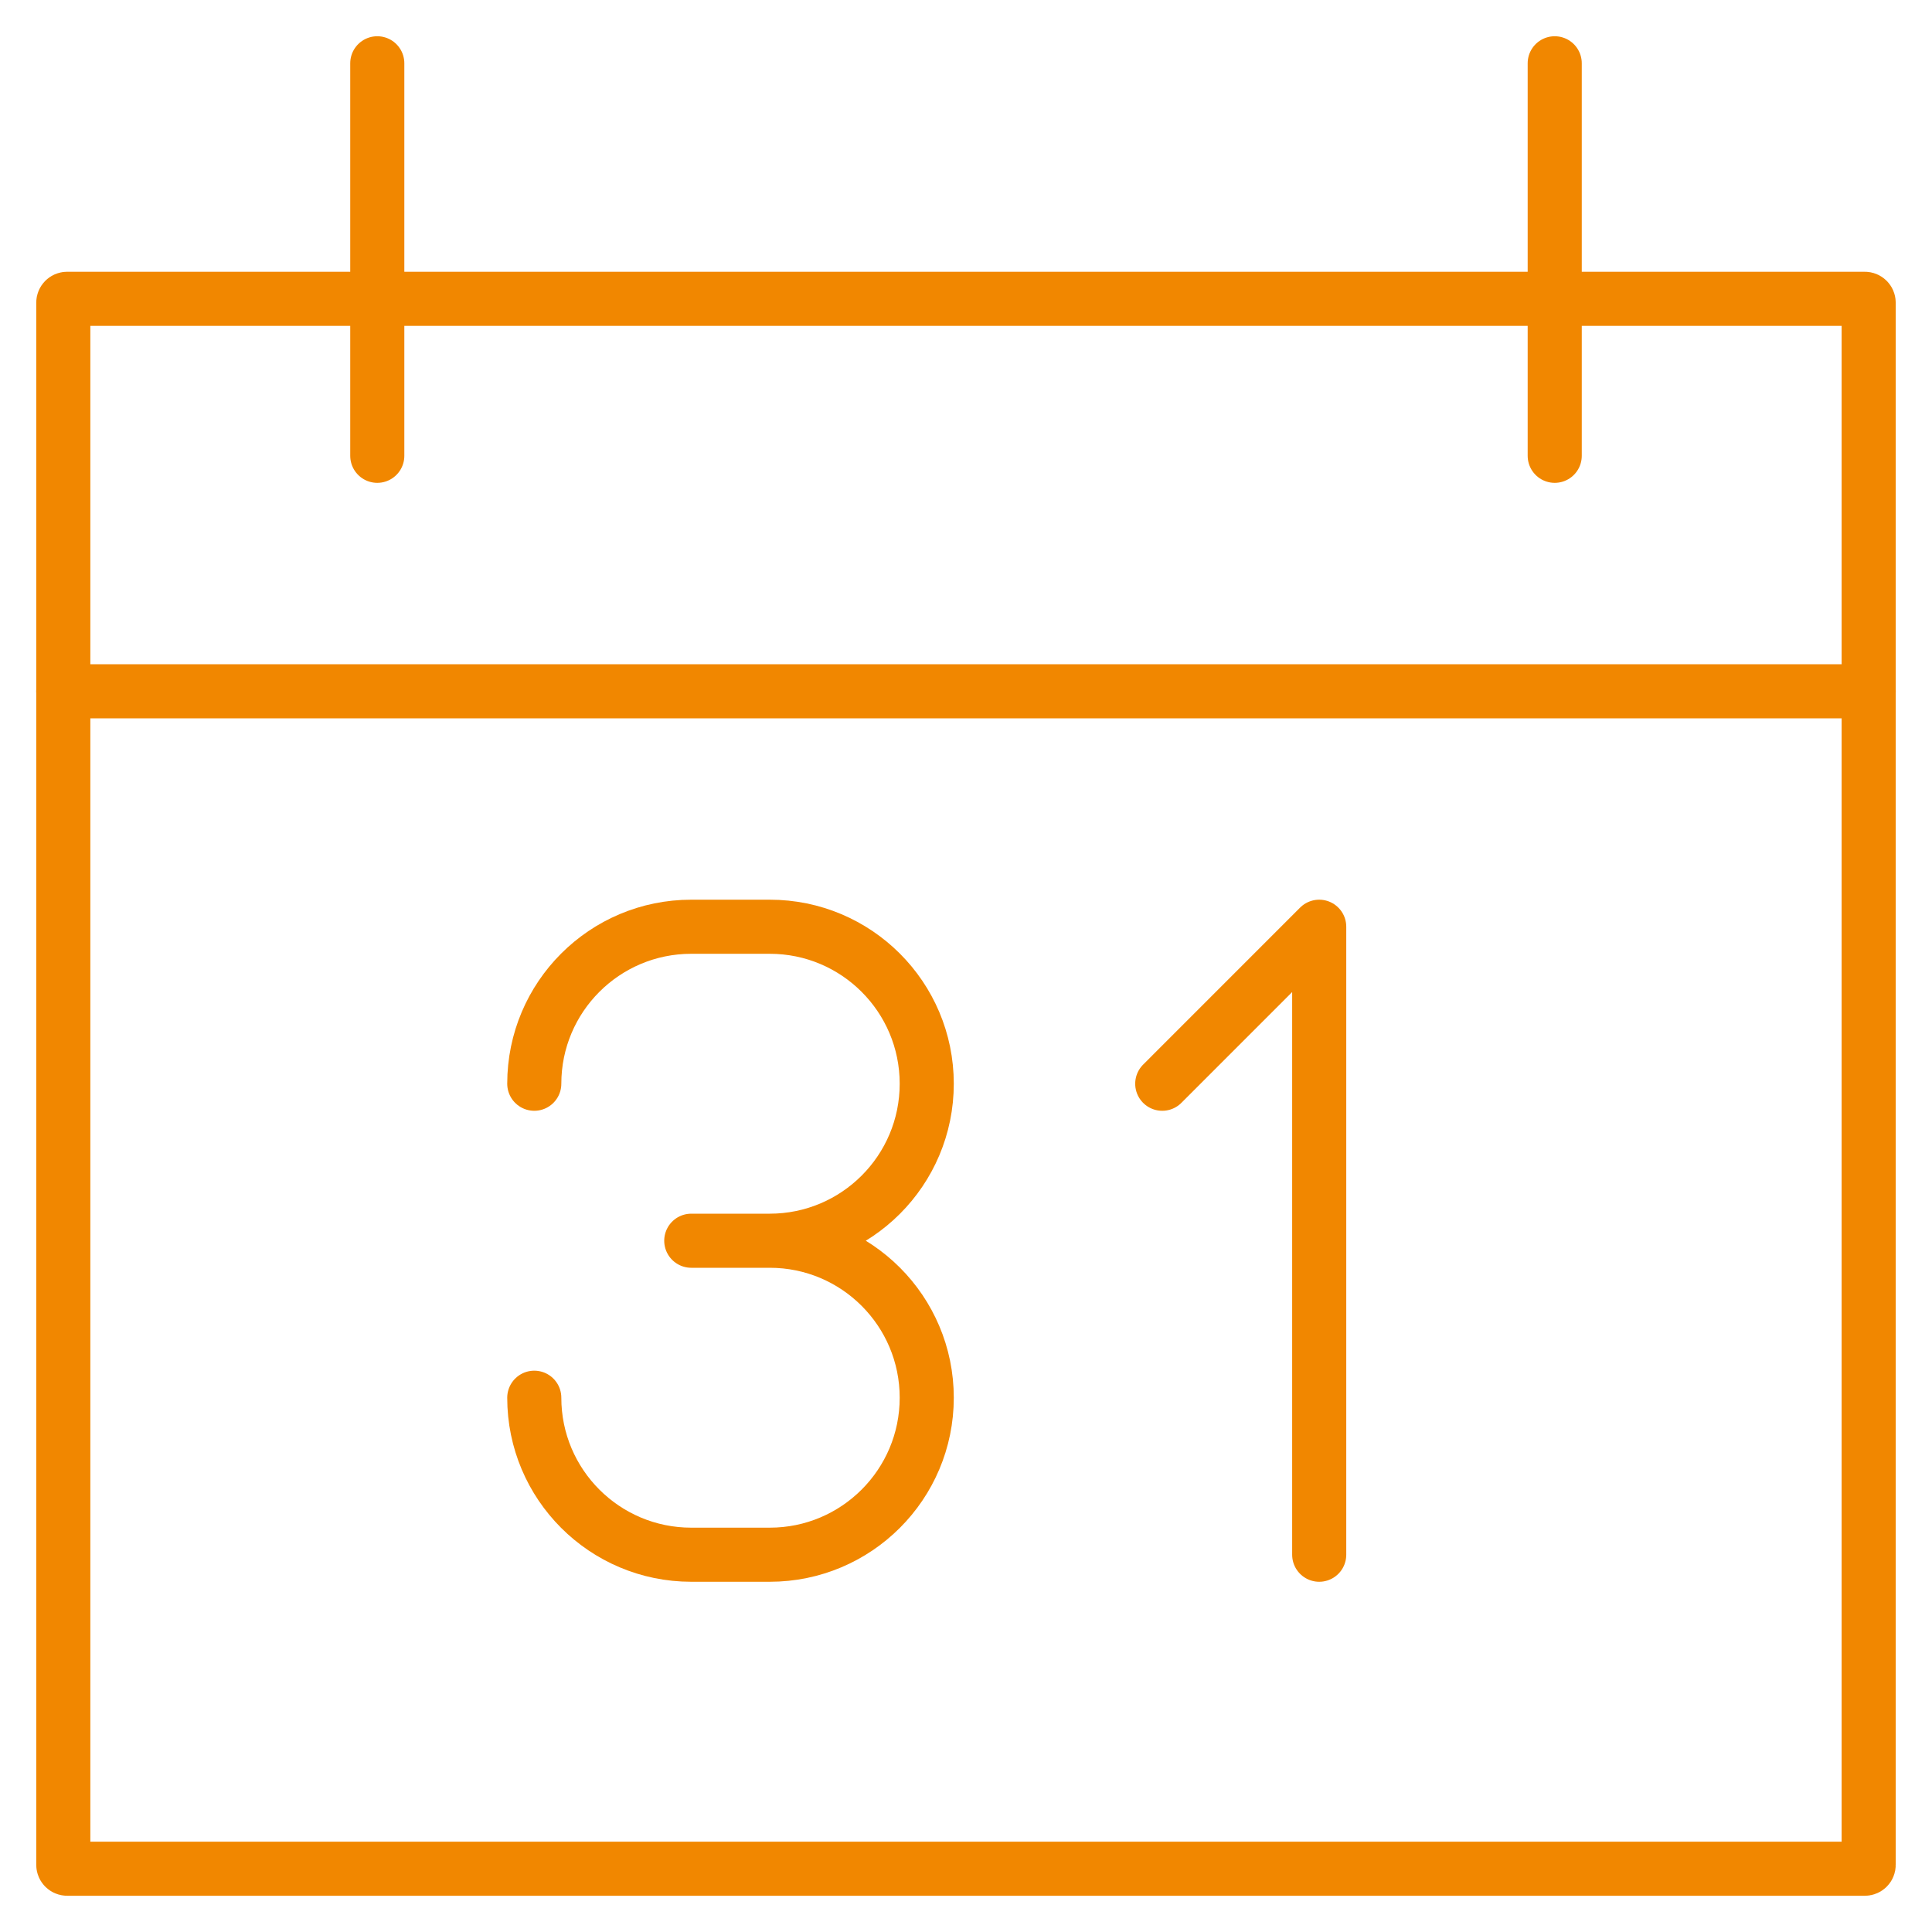
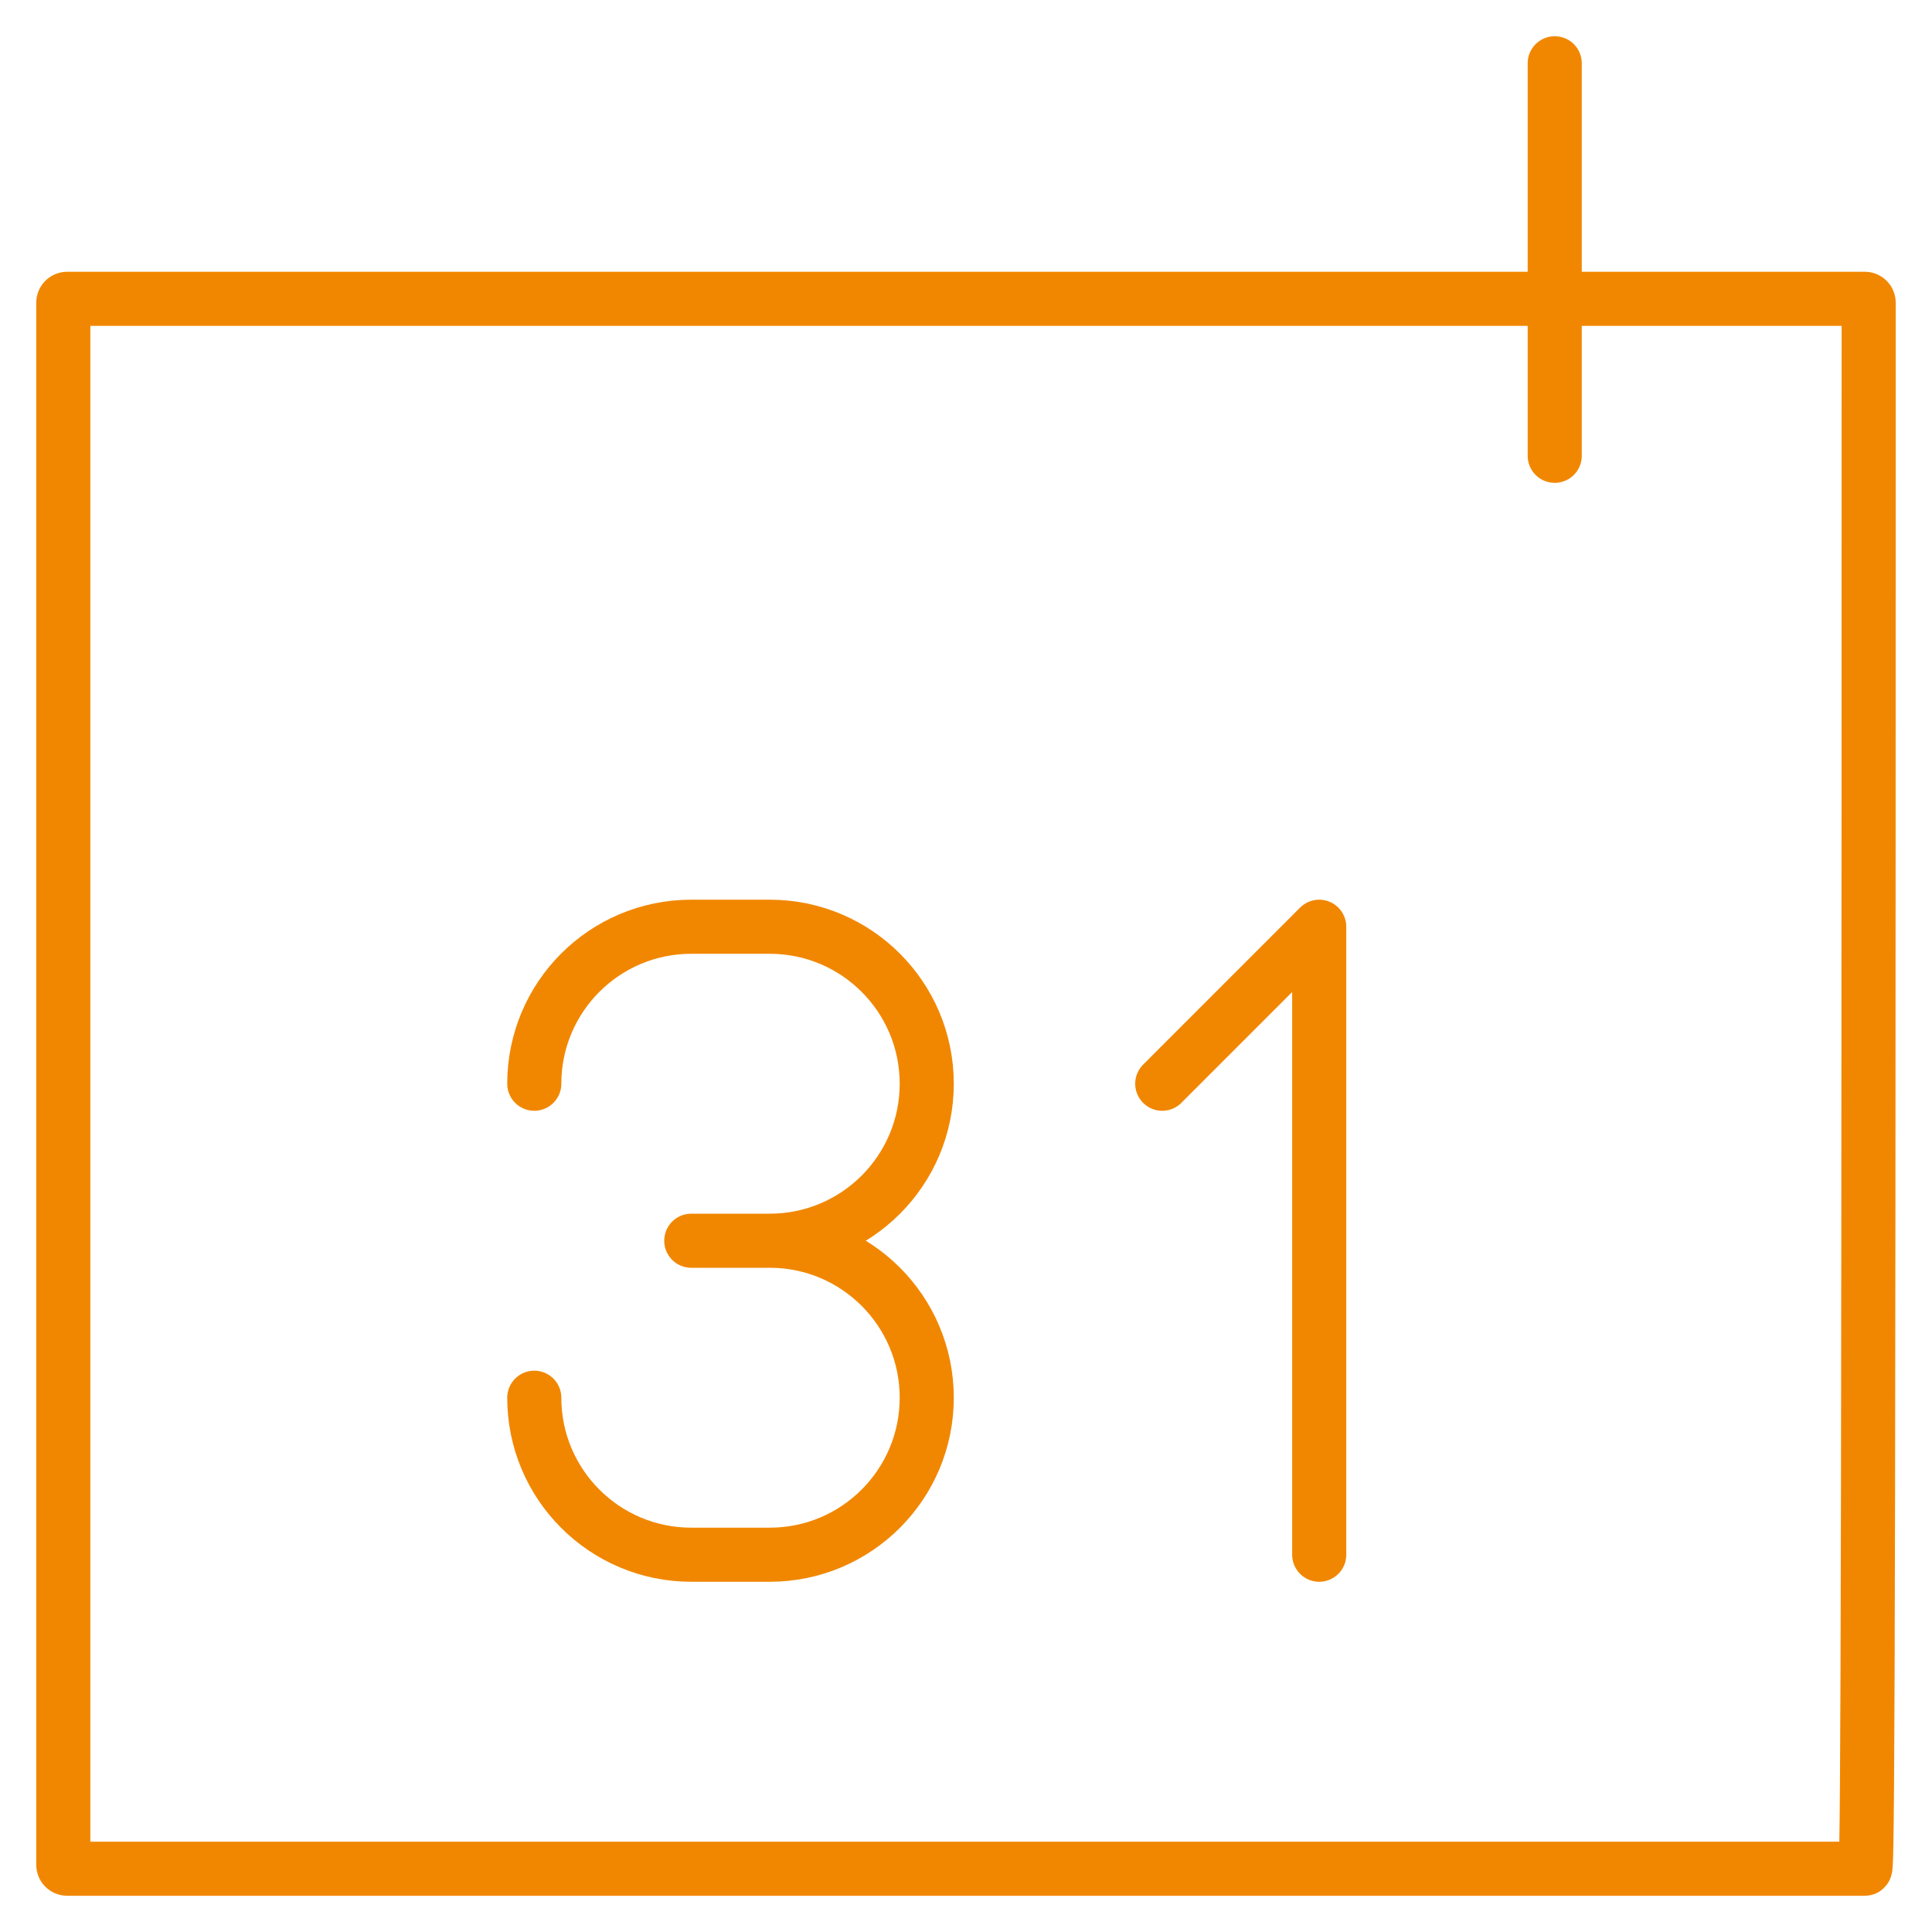
<svg xmlns="http://www.w3.org/2000/svg" version="1.1" id="Ebene_1" x="0px" y="0px" viewBox="0 0 500 500" style="enable-background:new 0 0 500 500;" xml:space="preserve">
  <style type="text/css">
	.st0{fill:none;stroke:#F18700;stroke-width:14;stroke-linecap:round;stroke-linejoin:round;stroke-miterlimit:10;}
</style>
  <g>
    <path class="st0" d="M138.27,361.73L138.27,361.73c0,22.44,18.19,40.63,40.63,40.63h20.31c22.44,0,40.63-18.19,40.63-40.63l0,0l0,0   c0-22.44-18.19-40.63-40.63-40.63H178.9h20.31c22.44,0,40.63-18.19,40.63-40.63l0,0l0,0c0-22.44-18.19-40.63-40.63-40.63H178.9   c-22.44,0-40.63,18.19-40.63,40.63l0,0" />
-     <path class="st0" d="M482.62,483.62H17.38c-0.55,0-1-0.45-1-1V78.33c0-0.55,0.45-1,1-1h465.23c0.55,0,1,0.45,1,1v404.29   C483.62,483.17,483.17,483.62,482.62,483.62z" />
-     <line class="st0" x1="16.38" y1="178.9" x2="483.62" y2="178.9" />
+     <path class="st0" d="M482.62,483.62H17.38c-0.55,0-1-0.45-1-1V78.33c0-0.55,0.45-1,1-1h465.23c0.55,0,1,0.45,1,1C483.62,483.17,483.17,483.62,482.62,483.62z" />
    <line class="st0" x1="402.36" y1="16.38" x2="402.36" y2="117.96" />
-     <line class="st0" x1="97.64" y1="16.38" x2="97.64" y2="117.96" />
    <polyline class="st0" points="341.41,402.36 341.41,239.84 300.79,280.47  " />
  </g>
</svg>